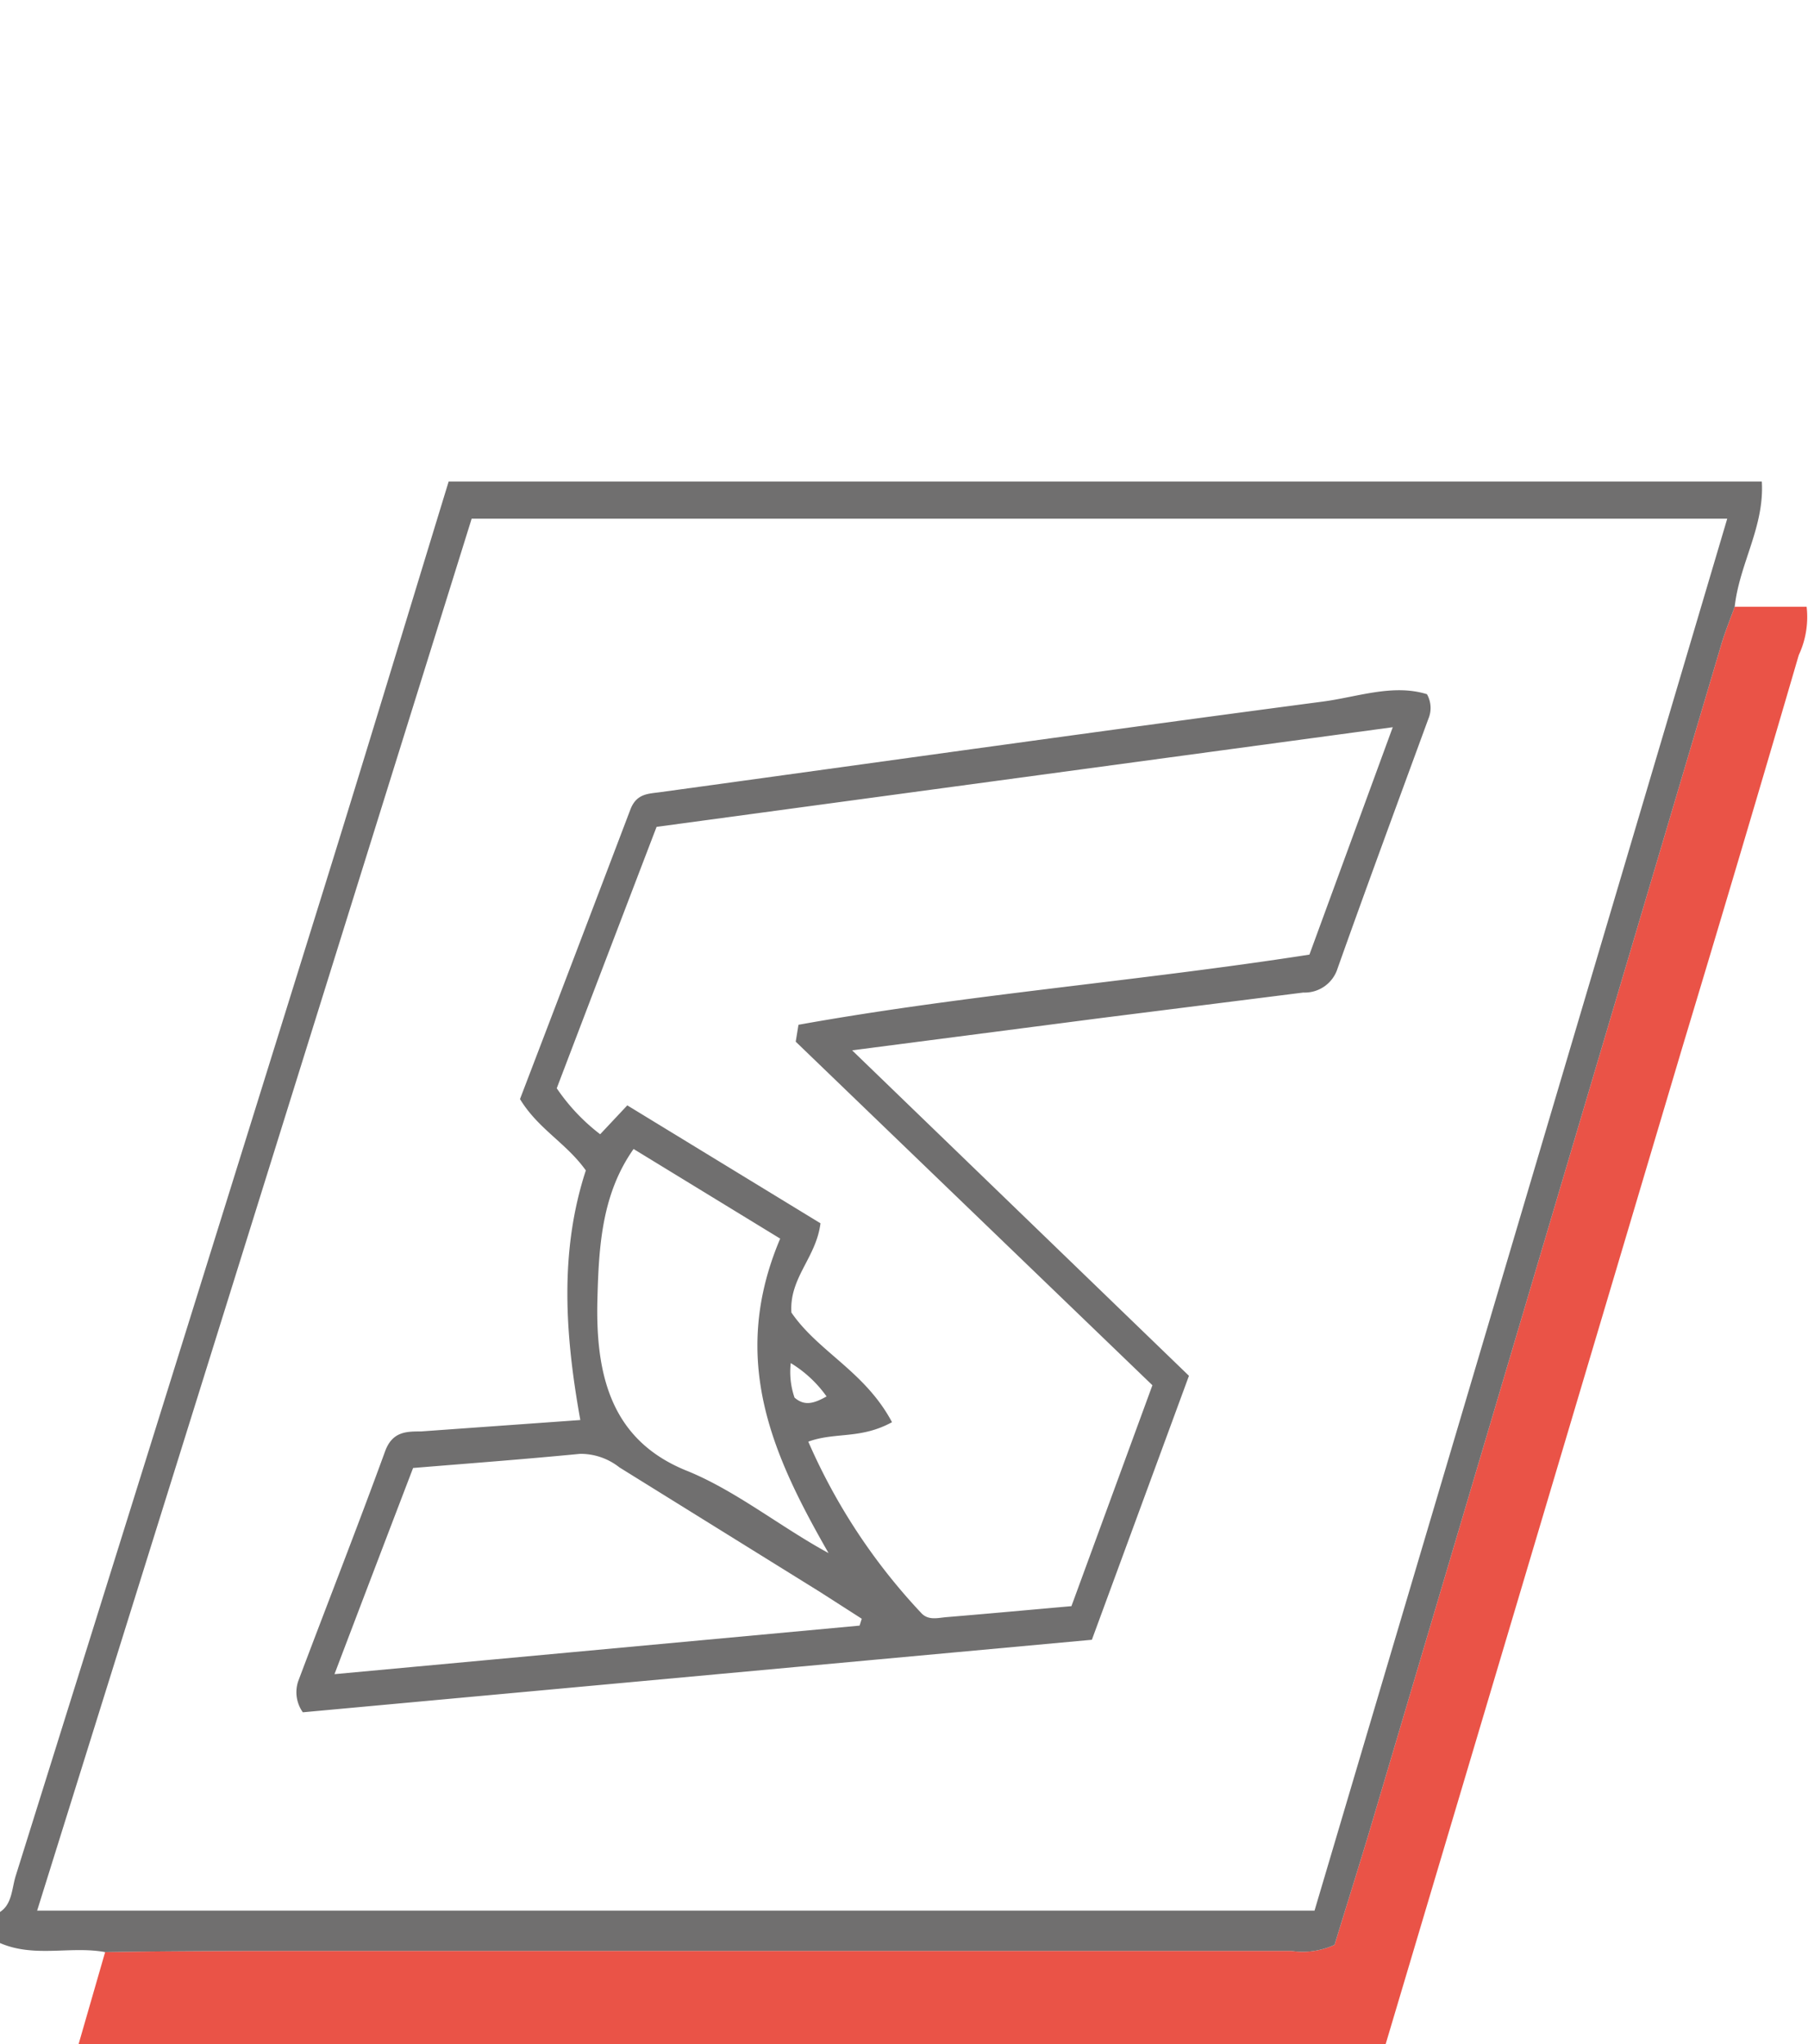
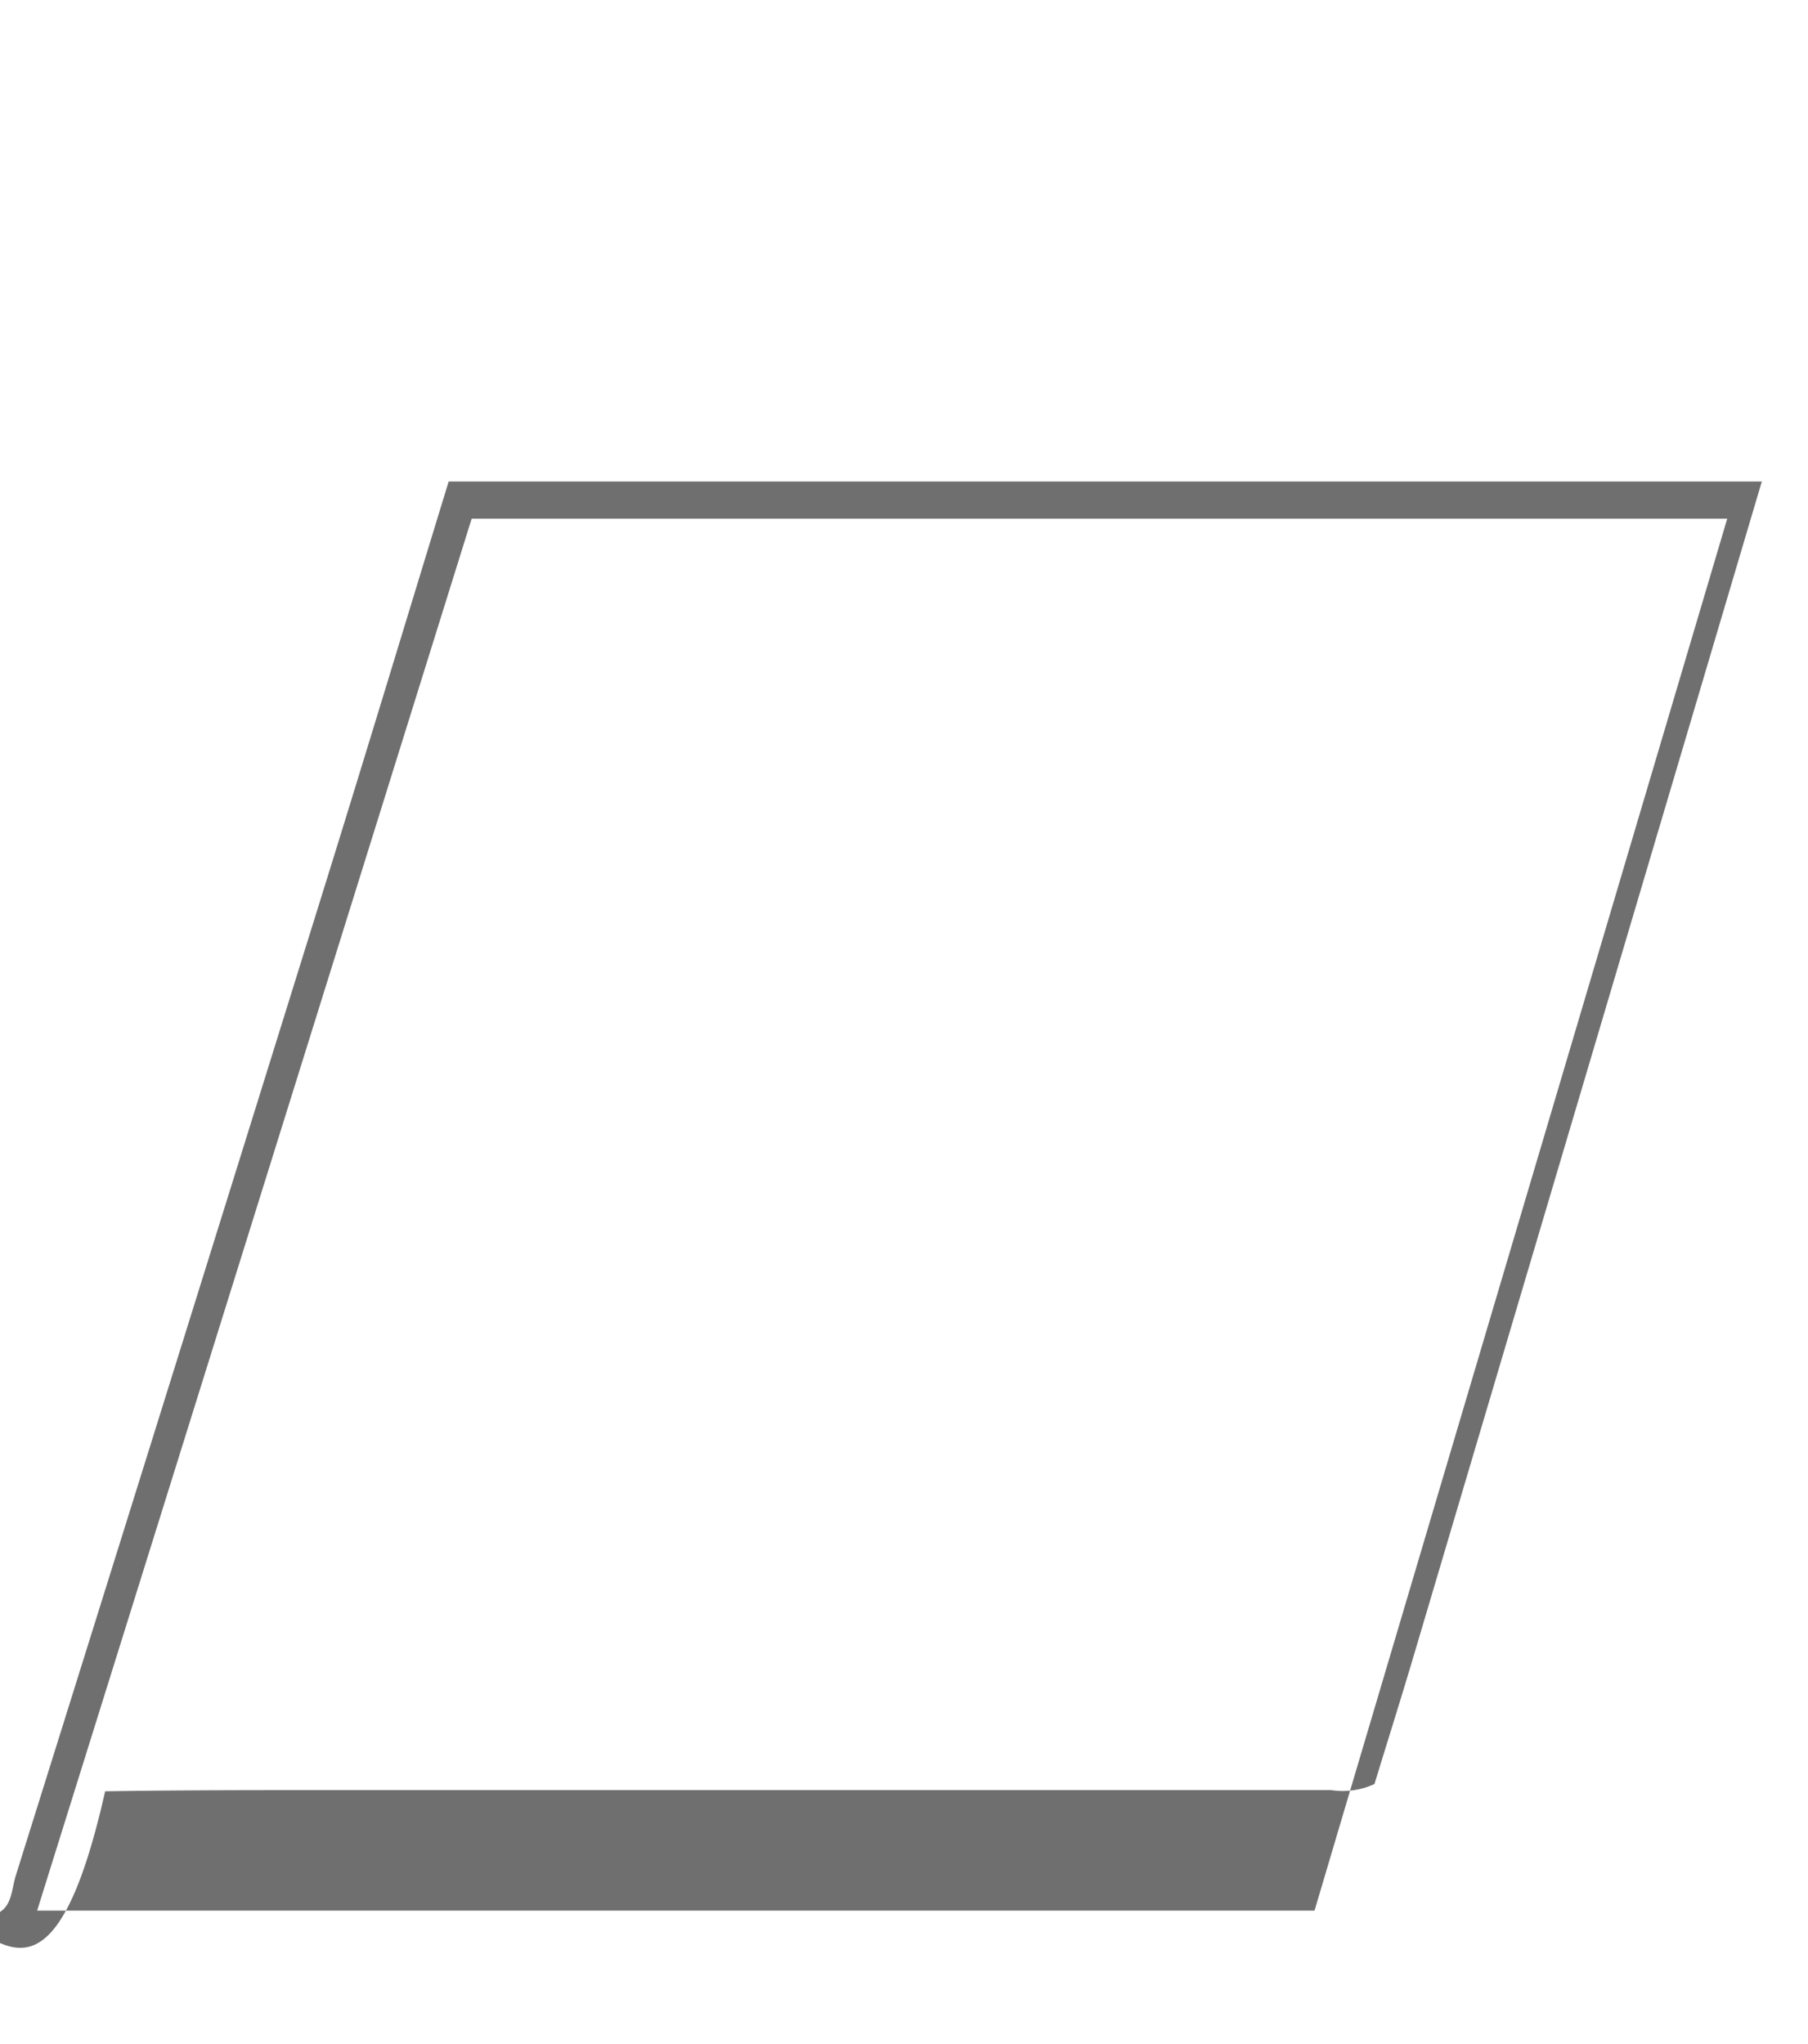
<svg xmlns="http://www.w3.org/2000/svg" viewBox="0 0 92 104">
  <title>new product images</title>
-   <path d="M70.51,104q7.56-25.38,15.11-50.76,3-9.94,5.91-19.91a4.57,4.57,0,0,0,.4-2.46H88.27c-.22.6-.46,1.2-.65,1.81l-17.79,60c-.64,2.15-1.32,4.3-1.92,6.27a3.88,3.88,0,0,1-2.2.31H16.58c-3.74,0-7.49,0-11.23.06L4,104Z" style="fill:#ea5347" />
-   <path d="M0,98.86V97.28c.62-.4.6-1.2.8-1.84Q8.66,70.35,16.47,45.25c2.15-6.91,4.24-13.83,6.36-20.75H89.65c.14,2.3-1.14,4.18-1.38,6.37-.22.6-.46,1.2-.65,1.81l-17.79,60c-.64,2.15-1.32,4.3-1.92,6.27a3.88,3.88,0,0,1-2.2.31H16.58c-3.74,0-7.49,0-11.23.06C3.58,99,1.75,99.62,0,98.86ZM24,26.39Q13,61.66,1.89,97.21h65l21-70.82Z" style="fill:#706f6f" />
-   <path d="M72.68,36.58c-1.55,4.23-3.11,8.45-4.62,12.7a1.75,1.75,0,0,1-1.74,1.22L56,51.8,43.36,53.44,60.5,70,55.56,83.43,15.41,87.12a1.76,1.76,0,0,1-.24-1.57c1.47-3.91,3-7.8,4.43-11.72.37-1,1.09-1,1.82-1l8.11-.58c-.79-4.38-1.06-8.6.28-12.7-1-1.4-2.42-2.1-3.35-3.63q2.82-7.37,5.62-14.74c.32-.83.94-.79,1.55-.88,11.22-1.54,22.43-3.12,33.65-4.6,1.78-.23,3.59-.92,5.33-.38A1.42,1.42,0,0,1,72.68,36.58ZM41.13,73.35a30.44,30.44,0,0,0,5.73,8.7c.36.41.84.27,1.28.23,2.06-.17,4.12-.36,6.38-.56l4.12-11.24L40.49,53l.14-.86c8.57-1.54,17.25-2.21,26-3.57L70.87,37,33.41,42.07q-2.55,6.66-5.08,13.3a10,10,0,0,0,2.21,2.34l1.38-1.47,9.83,6C41.53,64,40.16,65,40.27,66.78c1.37,2,3.75,3,5.12,5.58C43.78,73.24,42.5,72.85,41.13,73.35Zm2.61,9.36.11-.35L41.73,81,31.52,74.66a3.19,3.19,0,0,0-2-.69c-2.78.27-5.57.48-8.5.72-1.29,3.37-2.58,6.75-4,10.49ZM32.24,58.46c-1.61,2.28-1.77,4.93-1.84,7.63-.11,4,.77,7.18,4.47,8.71,2.52,1,4.81,2.87,7.29,4.22-2.8-4.9-5.09-9.8-2.46-16Zm8,10.87a4,4,0,0,0,.19,1.78c.52.45,1,.29,1.63-.06A6.17,6.17,0,0,0,40.2,69.33Z" style="fill:#706f6f" />
+   <path d="M0,98.86V97.28c.62-.4.6-1.2.8-1.84Q8.66,70.35,16.47,45.25c2.15-6.91,4.24-13.83,6.36-20.75H89.65l-17.79,60c-.64,2.15-1.32,4.3-1.92,6.27a3.88,3.88,0,0,1-2.2.31H16.58c-3.74,0-7.49,0-11.23.06C3.58,99,1.75,99.62,0,98.86ZM24,26.39Q13,61.66,1.89,97.21h65l21-70.82Z" style="fill:#706f6f" />
</svg>